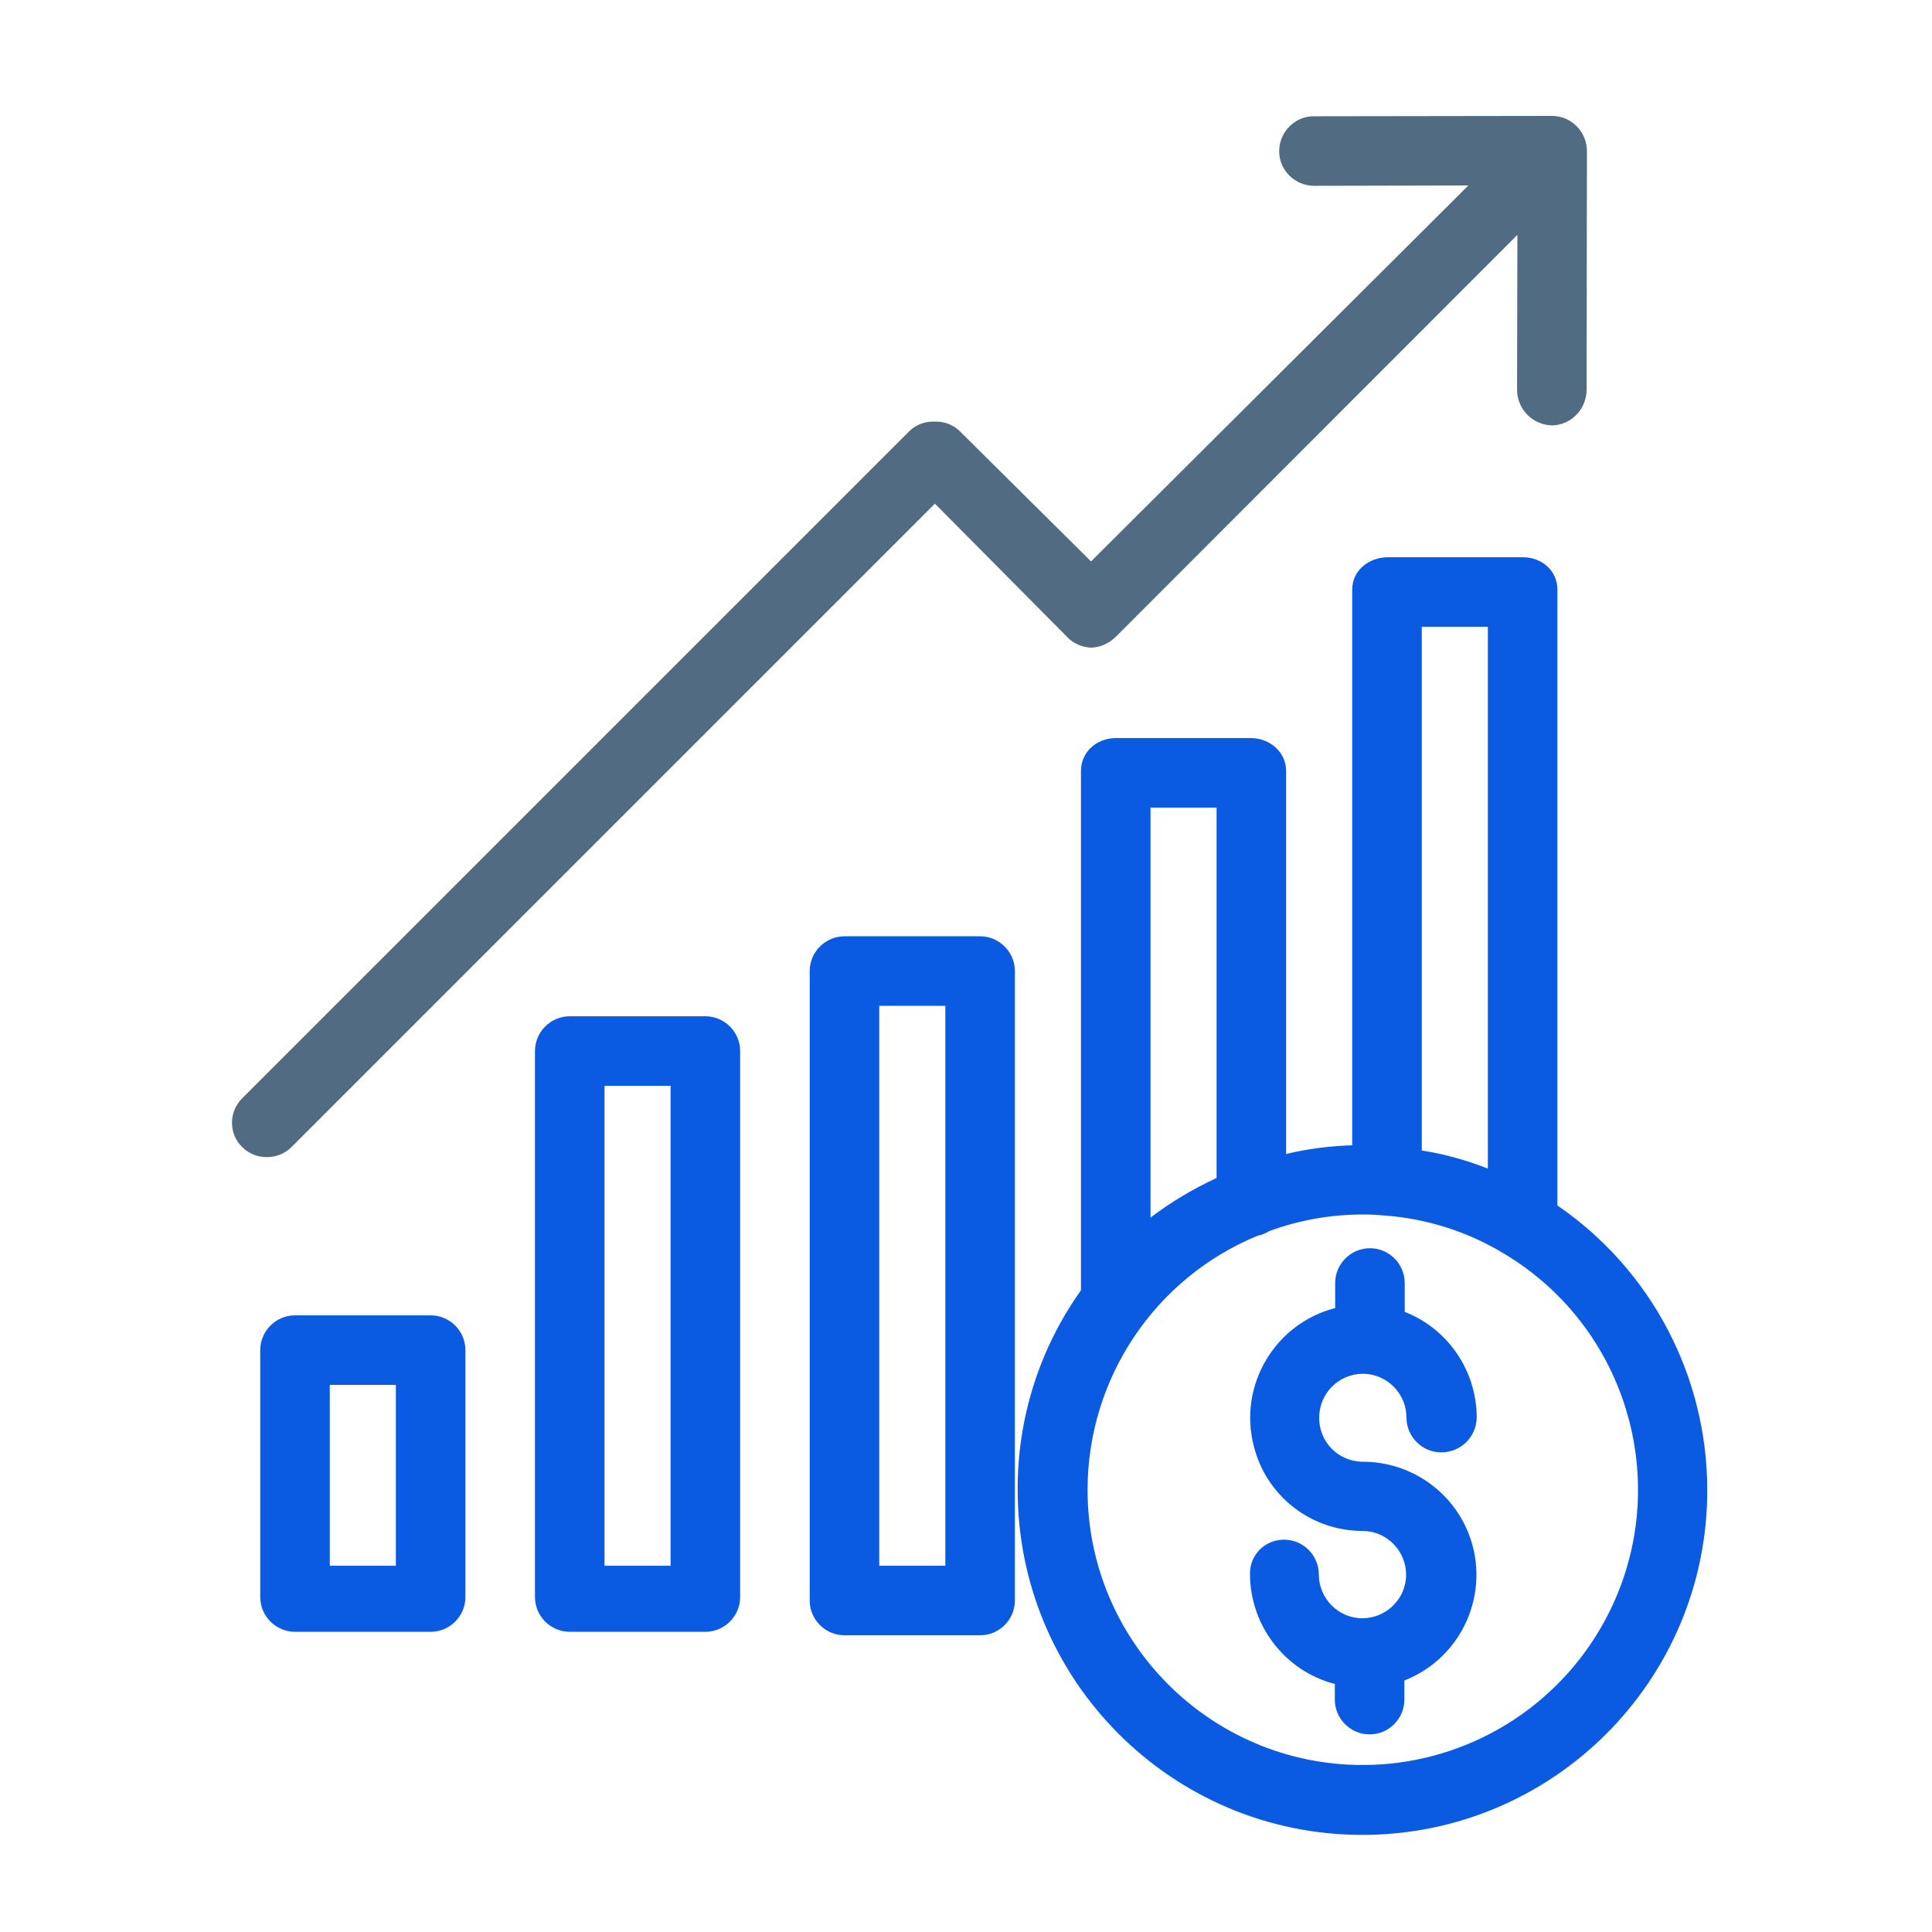
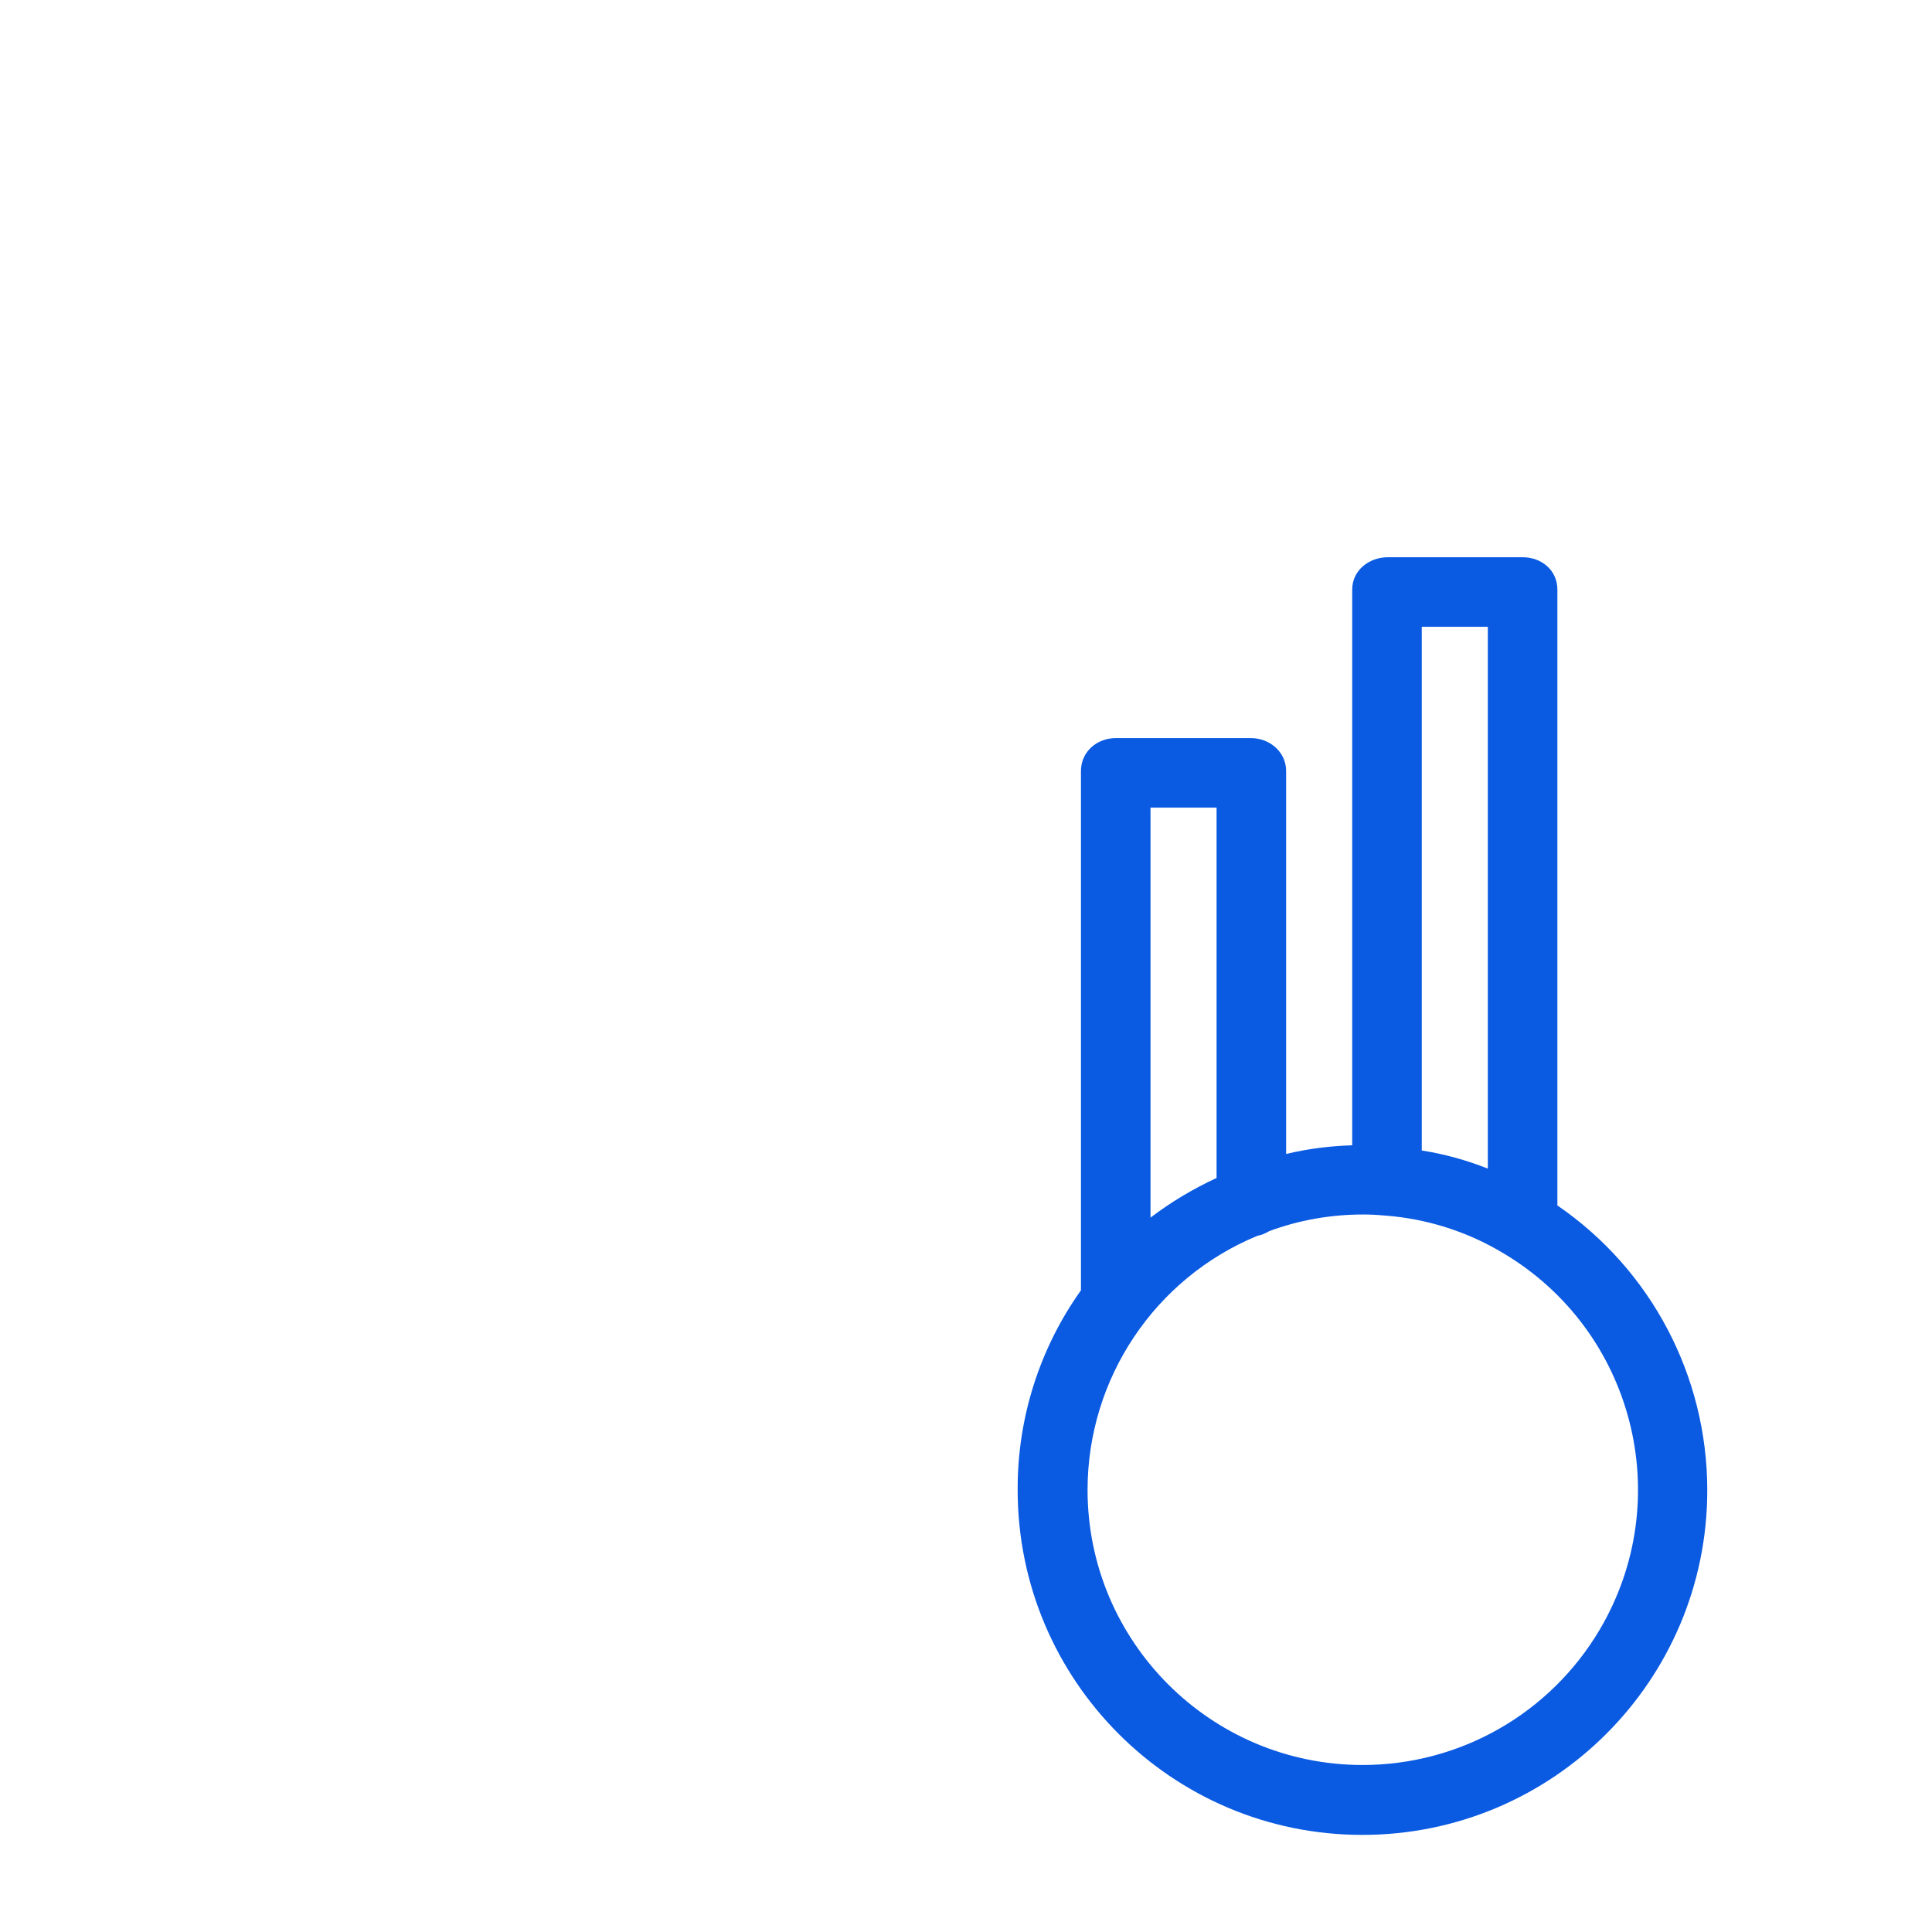
<svg xmlns="http://www.w3.org/2000/svg" width="50px" height="50px" viewBox="0 0 50 50" version="1.1">
  <title>Artboard</title>
  <desc>Created with Sketch.</desc>
  <g id="Page-1" stroke="none" stroke-width="1" fill="none" fill-rule="evenodd">
    <g id="Artboard" fill-rule="nonzero">
      <g id="Icon_Competitive-Loans" transform="translate(6, 3)">
        <path d="M34.305,28.197 L34.305,12.258 C34.305,11.763 33.9,11.421 33.405,11.421 L29.922,11.421 C29.427,11.421 28.995,11.763 28.995,12.258 L28.995,26.64 C28.419,26.658 27.843,26.73 27.285,26.865 L27.285,16.956 C27.285,16.461 26.862,16.101 26.367,16.101 L22.884,16.101 C22.389,16.101 21.975,16.452 21.975,16.956 L21.975,30.393 C20.904,31.896 20.328,33.705 20.337,35.559 C20.337,40.491 24.333,44.487 29.256,44.487 C34.188,44.487 38.184,40.491 38.184,35.568 C38.184,32.616 36.735,29.862 34.305,28.197 Z M30.795,13.221 L32.505,13.221 L32.505,27.243 C31.956,27.027 31.38,26.865 30.795,26.775 L30.795,13.221 Z M23.775,17.901 L25.485,17.901 L25.485,27.486 C24.882,27.765 24.306,28.107 23.775,28.512 L23.775,17.901 Z M35.394,39.186 C34.107,41.355 31.776,42.678 29.265,42.678 C25.332,42.678 22.146,39.483 22.146,35.559 C22.146,32.679 23.883,30.078 26.547,28.98 C26.655,28.962 26.754,28.917 26.844,28.863 C27.618,28.575 28.446,28.431 29.274,28.431 C29.463,28.431 29.643,28.44 29.832,28.458 L29.841,28.458 C30.921,28.539 31.974,28.872 32.901,29.43 C36.285,31.437 37.401,35.802 35.394,39.186 Z" id="Shape" fill="#0A5AE2" />
-         <path d="M29.274,34.83 C28.644,34.83 28.14,34.326 28.14,33.696 C28.14,33.066 28.635,32.562 29.265,32.553 C29.895,32.553 30.399,33.066 30.399,33.687 C30.399,34.182 30.804,34.587 31.299,34.587 C31.803,34.587 32.208,34.191 32.217,33.687 C32.217,32.481 31.479,31.392 30.354,30.951 L30.354,30.204 C30.354,29.709 29.949,29.304 29.454,29.304 C28.959,29.304 28.554,29.709 28.554,30.204 L28.554,30.852 C26.988,31.257 26.043,32.859 26.448,34.425 C26.772,35.721 27.933,36.621 29.265,36.621 C29.886,36.621 30.39,37.134 30.39,37.755 C30.39,38.376 29.877,38.88 29.256,38.88 C28.635,38.88 28.131,38.367 28.131,37.746 C28.131,37.251 27.726,36.846 27.231,36.846 C26.736,36.846 26.34,37.242 26.349,37.737 L26.349,37.746 C26.358,39.078 27.258,40.248 28.545,40.581 L28.545,40.986 C28.545,41.481 28.95,41.886 29.445,41.886 C29.94,41.886 30.345,41.481 30.345,40.986 L30.345,40.491 C31.857,39.897 32.595,38.196 32.01,36.693 C31.569,35.568 30.48,34.83 29.274,34.83 Z" id="Path" fill="#0A5AE2" />
-         <path d="M12.255,23.301 L8.745,23.301 C8.25,23.301 7.845,23.706 7.845,24.201 L7.845,38.331 C7.845,38.826 8.25,39.231 8.745,39.231 L12.255,39.231 C12.75,39.231 13.155,38.826 13.155,38.331 L13.155,24.201 C13.155,23.706 12.75,23.301 12.255,23.301 Z M11.355,37.521 L9.645,37.521 L9.645,25.101 L11.355,25.101 L11.355,37.521 Z" id="Shape" fill="#0A5AE2" />
-         <path d="M19.365,21.231 L15.855,21.231 C15.36,21.231 14.955,21.636 14.955,22.131 L14.955,38.421 C14.955,38.916 15.36,39.321 15.855,39.321 L19.365,39.321 C19.86,39.321 20.265,38.916 20.265,38.421 L20.265,22.131 C20.265,21.636 19.86,21.231 19.365,21.231 Z M18.465,37.521 L16.755,37.521 L16.755,23.031 L18.465,23.031 L18.465,37.521 Z" id="Shape" fill="#0A5AE2" />
-         <path d="M5.145,31.041 L1.635,31.041 C1.14,31.041 0.735,31.446 0.735,31.941 L0.735,38.331 C0.735,38.826 1.14,39.231 1.635,39.231 L5.145,39.231 C5.64,39.231 6.045,38.826 6.045,38.331 L6.045,31.941 C6.045,31.446 5.64,31.041 5.145,31.041 Z M4.245,37.521 L2.535,37.521 L2.535,32.841 L4.245,32.841 L4.245,37.521 Z" id="Shape" fill="#0A5AE2" />
-         <path d="M34.17,0 L28.014,0.009 C27.519,0 27.114,0.405 27.105,0.9 C27.096,1.395 27.501,1.8 27.996,1.809 C28.005,1.809 28.005,1.809 28.014,1.809 L32.001,1.8 L22.236,11.529 L18.825,8.145 C18.654,7.983 18.42,7.902 18.186,7.911 C17.952,7.902 17.718,7.983 17.547,8.145 L0.267,25.425 C-0.084,25.776 -0.084,26.343 0.267,26.685 C0.438,26.856 0.663,26.946 0.906,26.946 C1.149,26.946 1.374,26.856 1.545,26.685 L18.195,10.035 L21.606,13.473 C21.768,13.653 22.002,13.752 22.245,13.761 C22.488,13.752 22.713,13.644 22.884,13.473 L33.27,3.078 L33.261,7.083 C33.261,7.587 33.657,7.992 34.161,8.01 C34.665,8.001 35.061,7.587 35.061,7.083 L35.07,0.909 C35.07,0.414 34.665,0 34.17,0 Z" id="Path" fill="#516C82" />
      </g>
    </g>
  </g>
</svg>